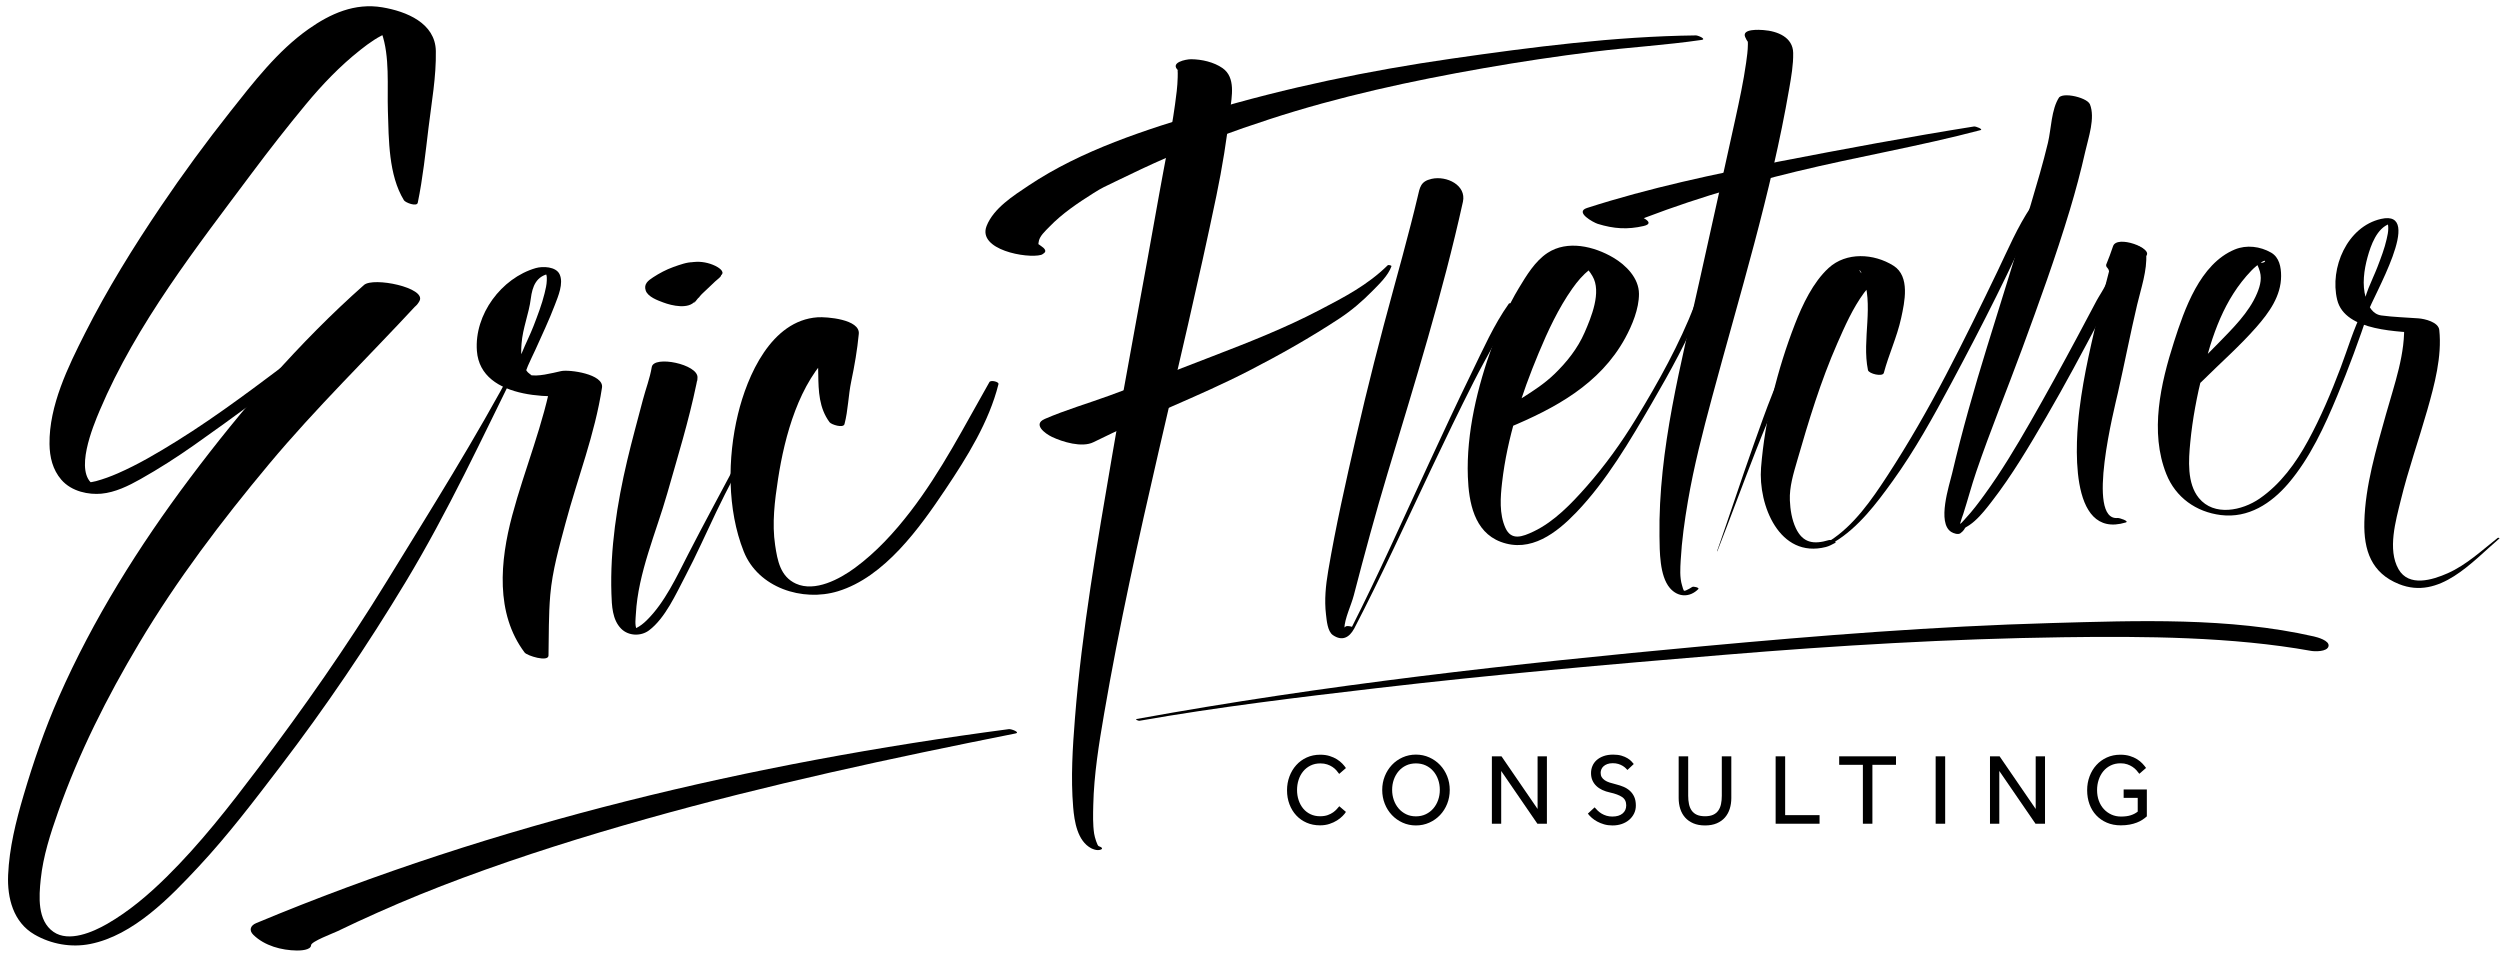
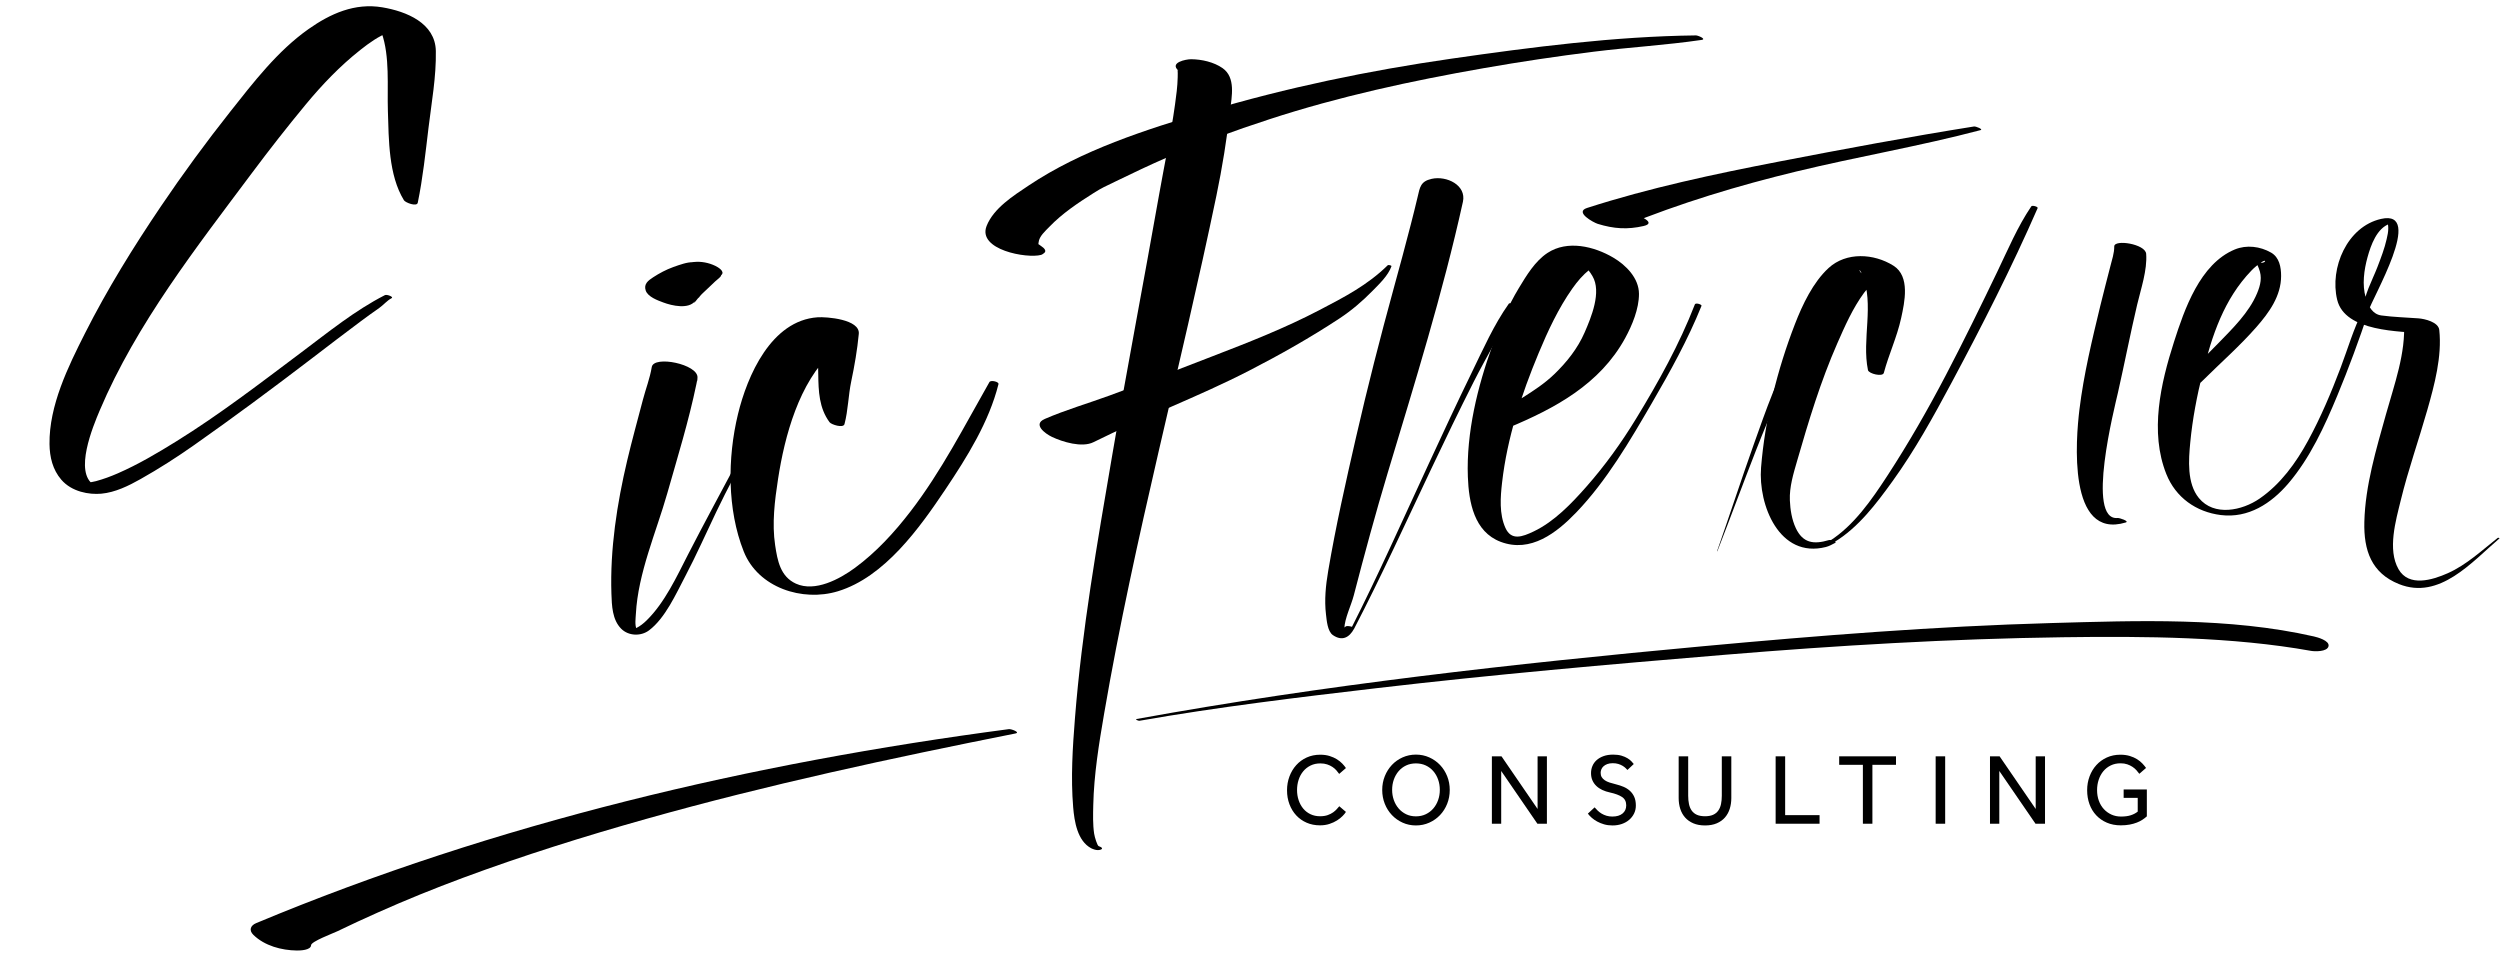
<svg xmlns="http://www.w3.org/2000/svg" width="3334px" height="1284px" version="1.1" xml:space="preserve" style="fill-rule:evenodd;clip-rule:evenodd;stroke-linejoin:round;stroke-miterlimit:2;">
  <rect id="Artboard1" x="0" y="0" width="3333.33" height="1283.33" style="fill:none;" />
  <g>
    <path d="M557.14,270.339c6.74,-32.655 10.343,-66.829 14.348,-100.061c4.075,-33.788 10.389,-68.148 9.748,-102.282c-0.699,-37.313 -39.343,-52.858 -71.405,-58.236c-36.718,-6.159 -69.16,8.383 -98.506,29.093c-41.205,29.088 -73.325,70.956 -104.4,110.235c-32.333,40.868 -63.116,82.848 -92.295,126.028c-36.863,54.559 -71.526,110.474 -101.246,169.278c-22.561,44.639 -48.021,96.531 -47.364,147.83c0.221,17.35 4.214,34.089 15.703,47.458c13.968,16.25 37.103,20.188 53.411,18.69c18.516,-1.698 36.328,-10.486 52.292,-19.477c24.621,-13.864 48.243,-29.002 71.36,-45.258c53.162,-37.386 105.302,-76.084 156.939,-115.546c21.716,-16.596 43.378,-33.271 65.319,-49.57c8.143,-6.05 16.35,-12.014 24.685,-17.799c5.387,-3.741 10.595,-10.031 16.362,-12.981c3.616,-1.85 -6.244,-5.448 -8.739,-4.172c-40.184,20.562 -75.294,49.2 -111.513,76.37c-54.544,40.917 -108.891,82.781 -166.884,118.748c-25.077,15.554 -50.71,30.707 -77.792,42.527c-9.496,4.145 -19.234,7.751 -29.24,10.453c-3.622,0.978 -7.362,1.51 -11.087,1.902c-2.656,0.279 6.144,1.695 8.261,3.017c-26.611,-16.602 -1.245,-77.674 7.983,-99.451c48.828,-115.229 129.006,-217.496 203.397,-317.065c22.972,-30.744 46.623,-60.962 71.093,-90.529c21.962,-26.533 46.012,-51.707 73.1,-73.055c11.975,-9.438 23.977,-18.101 38.303,-23.576c-0.264,0.103 7.375,-1.987 6.184,-1.772c8.796,-1.586 -14.989,-2.78 -15.773,-3.02c-13.531,-4.175 -3.136,-2.084 -0.465,5.479c11.182,31.646 7.335,71.438 8.374,104.409c1.209,38.334 0.821,85.47 21.413,119.064c1.926,3.145 17.237,9.067 18.434,3.269" style="fill-rule:nonzero;" />
-     <path d="M528.033,418.441c13.02,-3.328 25.01,-4.765 31.464,-17.18c9.173,-17.639 -61.639,-32.211 -74.109,-21.172c-86.106,76.221 -163.396,166.012 -232.313,257.857c-67.993,90.611 -129.006,187.992 -174.711,291.8c-18.754,42.594 -33.81,86.43 -46.957,131.03c-10.182,34.547 -19.033,70.022 -20.577,106.141c-1.316,30.74 6.94,62.973 35.034,79.299c22.324,12.971 49.075,17.717 74.398,12.695c57.683,-11.446 106.515,-62.262 144.846,-103.382c39.06,-41.905 73.608,-87.415 108.335,-132.881c60.585,-79.329 116.271,-161.49 167.792,-246.991c56.249,-93.346 101.915,-191.785 150.118,-289.403c0.422,-0.854 -3.555,-2.127 -4.172,-0.963c-52.861,99.484 -113.099,195.084 -172.065,291.038c-52.69,85.74 -110.1,167.722 -170.709,247.984c-38.206,50.598 -77.181,100.742 -122.434,145.32c-23.889,23.534 -49.78,45.605 -78.925,62.381c-19.219,11.06 -51.166,25.001 -71.727,10.714c-21.756,-15.12 -19.377,-47.158 -16.989,-70.208c3.185,-30.698 12.902,-60.682 23.12,-89.648c27.854,-78.947 65.128,-152.913 107.913,-224.765c50.518,-84.835 110.028,-163.25 173.198,-238.955c62.594,-75.008 132.431,-142.761 198.679,-214.348c-23.527,-4.215 -47.057,-8.429 -70.587,-12.647c8.827,7.208 17.505,14.294 25.362,22.586c3.637,3.837 11.124,4.946 16.016,3.698" style="fill-rule:nonzero;" />
-     <path d="M698.436,510.074c0.325,-14.591 9.501,-30.146 15.308,-43.105c8.96,-19.996 18.416,-39.777 26.198,-60.275c4.308,-11.358 11.953,-28.75 6.347,-40.889c-4.822,-10.443 -22.6,-10.96 -31.831,-8.28c-45.699,13.263 -82.082,61.785 -78.473,110.447c4.962,66.853 108.323,65.392 155.059,55.62c-18.204,-7.335 -36.408,-14.67 -54.612,-22.005c-11.206,63.423 -36.82,123.85 -53.398,185.975c-16.092,60.299 -22.728,130.352 16.599,182.657c3.172,4.221 31.661,13.145 31.85,3.981c0.55,-26.873 0.03,-53.819 2.339,-80.697c2.796,-32.506 11.923,-64.219 20.301,-95.622c16.128,-60.427 39.248,-118.855 48.704,-180.965c2.756,-18.097 -43.712,-24.429 -54.611,-22.005c-11.674,2.601 -32.354,8.089 -42.242,4.865c5.454,1.778 -0.203,-1.303 -1.963,-3.169c-3.861,-4.096 -5.663,-10.44 -7.274,-15.648c-2.257,-7.308 -1.753,-14.865 -1.221,-22.403c1.473,-20.769 9.829,-40.072 12.373,-60.403c2.041,-16.299 7.341,-30.163 25.271,-33.259c-6.442,1.115 -6.536,-3.832 -4.67,1.206c0.923,2.488 0.771,5.308 0.702,7.912c-0.152,5.782 -1.577,11.568 -2.942,17.159c-3.637,14.894 -9.27,29.345 -14.736,43.639c-8.217,21.482 -24.928,49.044 -24.208,72.693c0.106,3.449 11.072,5.205 11.13,2.571" style="fill-rule:nonzero;" />
    <path d="M914.035,514.103c1.711,-0.364 3.421,-0.729 5.132,-1.094c2.829,-0.601 10.507,-1.656 10.796,-6.116l0.213,-3.27c1.154,-17.878 -58.379,-30.093 -60.995,-14.08c-2.419,14.807 -8.022,29.121 -11.808,43.596c-7.058,26.97 -14.53,53.867 -20.944,80.995c-13.613,57.586 -22.996,118.274 -21.048,177.589c0.519,15.888 1.085,34.709 12.995,46.72c9.818,9.899 26.399,10.313 37.158,2.218c21.586,-16.241 35.888,-48.513 48.082,-71.678c14.983,-28.459 27.978,-57.881 41.855,-86.881c29.817,-62.31 65.857,-121.44 95.452,-183.896c0.775,-1.632 -6.834,-4.096 -7.882,-1.82c-38.115,82.684 -83.762,161.888 -125.354,242.868c-15.326,29.838 -31.108,64.349 -55.358,88.104c-4.066,3.984 -8.611,7.63 -13.722,10.167c-7.116,3.531 1.872,4.886 0.313,1.425c-2.546,-5.642 -1.228,-14.265 -0.915,-20.233c2.866,-54.447 27.116,-108.915 41.877,-160.831c13.713,-48.234 28.65,-96.573 38.829,-145.715c0.584,-2.829 1.143,-5.673 1.465,-8.548c-20.331,-4.691 -40.662,-9.386 -60.995,-14.08c-0.253,17.711 29.968,27.732 44.854,24.56" style="fill-rule:nonzero;" />
    <path d="M927.093,401.379c-3.44,4.536 -0.614,1.826 0.258,0.762c1.298,-1.577 6.879,-8.814 3.868,-4.153c2.732,-4.227 6.645,-7.776 10.352,-11.121c4.175,-3.774 8.086,-7.776 12.224,-11.598c1.644,-1.516 3.352,-2.966 5.093,-4.37c0.963,-0.777 2.741,-2.607 2.813,-3.707c0.092,-1.415 -1.54,1.322 0.323,-0.419c5.308,-4.968 -4.923,-10.701 -8.296,-12.312c-8.62,-4.123 -18.68,-6.068 -28.197,-5.071c-1.322,0.14 -6.715,0.273 -1,0.231c-4.664,0.036 -8.602,0.756 -13.065,2.02c-4.61,1.307 -9.143,2.884 -13.643,4.519c-9.526,3.464 -18.362,8.14 -26.848,13.679c-6.518,4.251 -12.741,8.875 -9.879,17.538c2.844,8.596 16.241,13.282 23.497,16.016c11.601,4.376 33.855,9.395 42.5,-2.014" style="fill-rule:nonzero;" />
    <path d="M1571.7,94.277c-3.571,-3.045 -1.076,0.252 -1.283,-2.091c0.322,3.68 0.225,7.499 0.146,11.191c-0.264,12.042 -1.905,24.083 -3.555,36c-5.521,39.893 -13.998,79.284 -20.999,118.922c-20.607,116.706 -43.01,233.056 -62.946,349.887c-19.768,115.837 -40.217,232.282 -49.497,349.523c-3.118,39.388 -5.682,79.421 -2.379,118.885c1.571,18.76 5.548,44.848 24.092,54.684c1.419,0.753 2.975,1.23 4.491,1.747c6.235,2.127 15.533,-1.2 5.363,-4.667c-1.723,-0.59 -5.232,-11.616 -5.974,-16.545c-1.862,-12.345 -1.452,-25.66 -1.179,-38.106c0.906,-40.901 7.597,-81.79 14.5,-122.029c20.094,-117.108 45.8,-233.176 72.535,-348.919c26.29,-113.807 53.393,-227.384 77.182,-341.753c7.778,-37.395 13.925,-75.592 18.273,-113.546c2.127,-18.565 7.791,-44.162 -10.06,-56.611c-11.671,-8.14 -27.924,-11.765 -41.947,-11.874c-6.621,-0.052 -29.549,4.39 -16.763,15.302" style="fill-rule:nonzero;" />
    <path d="M1909.2,238.529c-14.831,3.309 -15.627,11.203 -18.732,24.433c-2.841,12.099 -5.88,24.153 -8.964,36.194c-7.274,28.401 -14.98,56.696 -22.737,84.969c-18.146,66.133 -35.192,132.707 -50.485,199.563c-13.488,58.951 -26.894,118.044 -36.987,177.683c-3.267,19.298 -5.278,38.611 -2.951,58.072c0.927,7.758 1.966,22.546 9.201,27.532c12.461,8.584 21.956,3.069 28.17,-8.349c1.425,-2.623 -9.216,-4.734 -11.094,-3.17c-3.129,2.61 -7.399,6.737 -11.412,7.581c11.394,-2.403 11.692,7.281 9.951,1.453c-0.596,-1.99 -0.441,-4.193 -0.365,-6.241c0.52,-13.932 9.082,-30.665 12.613,-44.25c14.175,-54.578 28.866,-108.879 45.104,-162.895c36.027,-119.86 73.443,-239.644 100.444,-361.962c4.889,-22.151 -21.65,-35.101 -41.756,-30.613" style="fill-rule:nonzero;" />
    <path d="M1806.05,838.09c36.398,-70.138 69.165,-142.144 103.005,-213.534c18.344,-38.693 36.958,-77.239 56.304,-115.442c17.347,-34.256 37.687,-67.355 53.599,-102.249c0.699,-1.529 -5.767,-3.315 -6.748,-1.93c-20.155,28.395 -34.524,61.235 -49.759,92.453c-19.465,39.877 -38.112,80.165 -56.784,120.416c-34.007,73.323 -66.747,147.338 -103.327,219.429c-0.374,0.739 3.163,1.909 3.71,0.857" style="fill-rule:nonzero;" />
    <path d="M2011.64,570.45c62.18,-25.87 121.993,-58.063 155.577,-119.365c9.411,-17.18 18.593,-39.364 18.517,-59.178c-0.082,-21.06 -17.301,-38.337 -34.189,-48.303c-25.746,-15.193 -61.302,-23.743 -87.819,-6.281c-16.621,10.945 -28.064,30.124 -38.121,46.732c-14.601,24.123 -25.566,50.099 -35.192,76.537c-19.951,54.788 -35.095,116.631 -32.877,175.365c1.273,33.749 8.262,73.21 43.751,86.625c39.96,15.101 74.711,-11.966 101.098,-39.501c40.336,-42.095 71.356,-95.306 100.514,-145.465c24.253,-41.725 48.142,-84.808 66.194,-129.663c0.805,-1.999 -7.831,-4.567 -8.812,-2.033c-20.565,53.147 -48.811,103.954 -78.445,152.473c-19.772,32.372 -41.637,62.8 -66.769,91.237c-19.662,22.248 -42.356,45.93 -69.496,58.972c-15.691,7.541 -30.142,12.643 -37.939,-4.595c-8.387,-18.541 -6.697,-40.962 -4.455,-60.575c6.804,-59.522 25.727,-117.241 48.686,-172.387c12.352,-29.671 26.414,-59.85 44.97,-86.206c6.512,-9.252 13.914,-18.052 22.771,-25.14c4.09,-3.273 3.862,-3.267 9.146,-4.993c-3.166,1.033 -11.103,1.963 -18.766,-1.34c5.943,2.562 10.562,9.572 13.701,14.846c12.509,21.021 -1.669,55.025 -10.508,75.316c-9.234,21.209 -23.776,39.452 -40.311,55.41c-25.828,24.925 -58.984,38.611 -86.121,61.403c-6.569,5.517 20.054,12.123 24.895,10.109" style="fill-rule:nonzero;" />
-     <path d="M2330.9,55.768c6.604,-1.601 -3.209,-16.969 -0.031,-1.418c-0.048,-0.228 0.128,2.069 0.107,4.913c-0.061,8.183 -1.222,16.384 -2.361,24.472c-3.54,25.126 -8.943,50.014 -14.342,74.79c-15.563,71.393 -31.64,142.689 -47.389,214.045c-24.824,112.477 -55.486,226.506 -53.803,342.492c0.289,19.908 -0.015,52.87 13.835,69.099c10.756,12.603 26.562,12.919 37.939,1.446c1.893,-1.908 -6.397,-3.953 -8.162,-2.808c-2.57,1.675 -5.168,3.176 -7.976,4.415c-3.746,1.659 -4.561,-0.635 -2.054,1.784c-2.011,-1.942 -2.75,-5.934 -3.531,-8.487c-3.211,-10.519 -2.355,-22.506 -1.756,-33.323c1.465,-26.374 5.172,-52.673 9.608,-78.688c7.961,-46.669 19.78,-92.25 32.05,-137.97c36.666,-136.596 79.083,-272.813 103.069,-412.396c2.686,-15.618 5.597,-31.734 5.278,-47.644c-0.416,-20.725 -20.631,-28.975 -39.725,-30.406c-4.491,-0.337 -29.121,-2.148 -24.314,9.234c4.639,10.987 10.958,13.839 21.222,14.645" style="fill-rule:nonzero;" />
    <path d="M2290.25,735.165c17.599,-45.049 34.275,-90.45 51.895,-135.493c18.511,-47.319 39.328,-93.383 59.017,-140.152c0.541,-1.285 -4.691,-2.686 -5.518,-1.273c-24.268,41.351 -40.71,89.12 -56.729,134.147c-16.861,47.386 -32.406,95.224 -49.06,142.68c-0.033,0.094 0.353,0.2 0.395,0.091" style="fill-rule:nonzero;" />
    <path d="M2512.27,497.305c6.588,-24.725 17.569,-47.769 23.09,-73.049c4.634,-21.227 12.303,-55.748 -10.237,-69.919c-26.089,-16.402 -62.909,-18.569 -86.488,3.069c-20.756,19.045 -34.843,48.886 -44.846,74.674c-23.402,60.324 -40.084,126.907 -45.24,191.521c-3.968,49.776 24.323,121.668 86.446,105.882c4.314,-1.096 8.31,-3.327 12.205,-5.39c3.644,-1.932 -6.083,-4.454 -8.07,-3.856c-20.756,6.26 -34.982,3.786 -44.271,-16.01c-5.305,-11.303 -7.371,-24.539 -7.891,-36.884c-0.763,-18.073 4.819,-35.909 9.772,-53.077c15.296,-53.022 31.218,-105.658 53.453,-156.292c10.146,-23.108 20.617,-46.902 35.606,-67.336c5.448,-7.426 11.807,-13.92 19.154,-19.456c2.568,-1.935 4.3,-2.792 7.311,-3.789c-34.049,11.282 -36.641,-19.911 -28.693,-0.759c16.314,39.306 -0.908,85.962 7.545,126.918c1.015,4.914 19.65,9.398 21.154,3.753" style="fill-rule:nonzero;" />
    <path d="M2445.94,723.122c32.193,-19.325 56.258,-51.366 77.892,-81.314c29.765,-41.202 54.496,-86.111 78.46,-130.853c40.786,-76.148 80.536,-154.189 115.093,-233.394c0.845,-1.933 -7.229,-4.151 -8.414,-2.404c-18.279,26.918 -31.366,58.087 -45.434,87.327c-22.163,46.067 -44.578,92.015 -68.285,137.313c-24.202,46.249 -50.114,91.52 -78.652,135.241c-20.519,31.434 -44.061,65.574 -76.224,86.169c-1.106,0.708 4.063,2.817 5.564,1.915" style="fill-rule:nonzero;" />
-     <path d="M2752.66,188.473c10.972,-15.438 20.06,-31.46 33.515,-45.006c-13.351,-4.594 -26.706,-9.185 -40.057,-13.777c-10.58,16.074 -10.501,42.011 -15.016,60.85c-6.6,27.525 -14.685,54.708 -22.737,81.839c-18.888,63.657 -38.896,127.028 -58.495,190.475c-17.167,55.577 -33.186,111.771 -46.513,168.409c-3.625,15.412 -20.695,66.383 -0.963,78.245c2.898,1.741 9.009,3.959 12.132,1.547c4.239,-3.273 5.701,-5.537 7.533,-10.377c0.778,-2.051 -6.405,-3.357 -7.651,-2.185c-3.248,3.792 -7.372,6.29 -12.37,7.49c4.275,1.213 8.547,2.428 12.82,3.64c-4.036,-6.475 1.358,-18.015 3.406,-24.39c5.97,-18.583 10.899,-37.452 17.213,-55.957c18.896,-55.392 41.157,-109.575 61.347,-164.496c22.473,-61.128 44.664,-122.166 63.448,-184.55c7.775,-25.821 14.73,-51.879 20.655,-78.19c4.124,-18.316 13.482,-44.793 6.238,-62.876c-4.083,-10.2 -44.541,-18.492 -42.037,-5.174c3.418,18.204 1.817,33.852 -2.413,51.642c-0.638,2.68 8.55,4.804 9.945,2.841" style="fill-rule:nonzero;" />
    <path d="M2819.56,328.657c0.113,8.733 -3.041,17.93 -5.159,26.295c-4.461,17.633 -9.167,35.177 -13.433,52.861c-11.021,45.681 -22.081,91.374 -27.797,138.07c-4.825,39.419 -16.155,174.472 61.667,150.905c5.475,-1.659 -8.347,-6.232 -10.677,-6.001c-42.78,4.229 -4.026,-147.924 0.337,-167.206c8.83,-39.027 16.438,-78.309 25.615,-117.278c4.873,-20.704 13.685,-46.219 12.017,-67.819c-1.018,-13.203 -42.697,-19.632 -42.57,-9.827" style="fill-rule:nonzero;" />
-     <path d="M2603.11,707.113c21.926,2.847 41.221,-23.038 52.718,-37.836c27.538,-35.438 50.552,-74.604 73.119,-113.303c24.816,-42.557 47.975,-86.056 70.971,-129.62c9.346,-17.705 18.75,-35.359 28.404,-52.9c3.582,-6.502 8.79,-6.399 14.864,-8.608c3.555,-1.292 5.652,-6.159 7.736,-9.131c3.601,-5.126 7.35,-10 11.437,-14.746c8.687,-10.085 -39.264,-27.945 -44.371,-12.676c-2.805,8.377 -5.859,16.611 -9.222,24.785c-0.143,1.683 0.44,3.09 1.747,4.226c8.739,9.921 -8.824,32.95 -14.278,43.26c-8.739,16.52 -17.502,33.028 -26.329,49.503c-20.355,37.996 -41.083,75.823 -62.529,113.218c-18.942,33.028 -38.583,65.841 -61.014,96.643c-7.657,10.516 -15.532,21.084 -24.396,30.622c-4.74,5.095 -12.272,15.004 -19.938,15.016c-2.228,0.003 0.124,1.422 1.081,1.547" style="fill-rule:nonzero;" />
    <path d="M2901.33,563.042c-6.128,-18.519 25.065,-44.398 36.122,-55.392c24.017,-23.873 49.513,-46.136 71.852,-71.666c16.861,-19.267 32.746,-41.299 32.782,-67.85c0.016,-11.884 -2.351,-24.943 -13.387,-31.266c-14.552,-8.338 -32.749,-10.647 -48.398,-4.157c-46.37,19.228 -67.09,79.621 -81.085,123.327c-17.736,55.383 -32.607,120.009 -10.201,176.173c12.461,31.233 39.726,50.567 72.688,54.666c36.653,4.561 67.284,-15.466 90.146,-42.29c28.854,-33.852 48.288,-76.306 65.194,-117.028c15.242,-36.703 29.073,-74.371 41.664,-112.061c0.629,-1.89 -6.493,-3.673 -7.489,-1.729c-12.47,24.284 -20.152,51.281 -29.817,76.771c-12.598,33.214 -26.42,66.021 -43.418,97.245c-16.092,29.565 -36.605,57.85 -64.607,77.157c-23.364,16.104 -60.692,24.034 -80.986,-0.793c-16.049,-19.632 -13.676,-50.92 -11.431,-74.353c2.99,-31.199 8.833,-61.648 16.408,-92.045c12.595,-50.531 28.441,-98.791 65.188,-136.982c4.023,-4.181 8.514,-7.809 13.327,-11.033c10.404,-6.967 2.832,8.073 -10.583,-4.415c3.686,3.427 5.302,8.246 7.125,12.756c4.683,11.573 2.231,21.998 -2.418,33.122c-10.684,25.566 -32.594,46.906 -51.573,66.437c-19.519,20.085 -40.014,39.392 -57.905,60.983c-9.152,11.039 -22.254,27.487 -14.378,42.555c1.832,3.509 16.63,6.244 15.18,1.868" style="fill-rule:nonzero;" />
    <path d="M3158.31,415.407c4.843,-17.448 75.959,-136.825 17.067,-123.467c-45.274,10.267 -68.777,65.516 -58.525,107.803c10.456,43.135 83.906,41.944 116.867,44.976c-9.285,-5.177 -18.571,-10.355 -27.86,-15.533c2.826,41.391 -12.971,84.045 -23.916,123.327c-12.965,46.532 -27.638,94.847 -28.851,143.506c-0.942,37.906 9.402,68.184 46.198,82.918c54.082,21.652 97.263,-29.574 133.98,-60.901c0.465,-0.398 -1.686,-1.191 -2.224,-0.766c-21.233,16.752 -41.71,36.046 -66.647,47.146c-20.835,9.274 -51.98,18.62 -65.708,-5.314c-15.031,-26.207 -3.594,-64.955 2.984,-91.979c9.875,-40.549 23.938,-80.15 35.368,-120.292c9.62,-33.776 19.72,-71.329 15.986,-106.755c-1.115,-10.592 -19.31,-14.882 -27.857,-15.536c-16.447,-1.258 -32.98,-1.625 -49.336,-3.846c-11.863,-1.614 -17.368,-12.212 -20.838,-23.765c-5.114,-17.018 -2.301,-37.078 2.315,-53.827c4.503,-16.341 12.519,-38.838 29.616,-44.669c-3.211,-2.16 -4.147,-2.179 -2.801,-0.058c0.854,1.83 0.826,4.005 0.866,5.974c0.103,4.837 -1.067,9.757 -2.118,14.442c-2.871,12.786 -7.684,25.198 -12.355,37.41c-6.824,17.827 -18.565,38.112 -18.911,57.659c-0.034,1.905 6.189,3.388 6.7,1.547" style="fill-rule:nonzero;" />
    <path d="M1458.23,589.714c68.118,-33.986 139.839,-60.518 207.552,-95.376c41.245,-21.233 81.824,-44.125 120.574,-69.664c16.202,-10.68 30.397,-22.898 43.989,-36.714c9.067,-9.216 20.868,-20.38 25.28,-32.783c0.474,-1.334 -4.15,-2.2 -4.95,-1.416c-26.915,26.49 -58.023,42.503 -91.377,59.926c-45.596,23.813 -93.677,42.721 -141.634,61.18c-45.903,17.666 -91.623,35.681 -137.827,52.57c-28.802,10.528 -58.348,19.09 -86.53,31.278c-16.451,7.11 0.455,19.58 9.459,23.883c14.095,6.739 40.16,14.752 55.464,7.116" style="fill-rule:nonzero;" />
    <path d="M1126.21,565.568c4.88,-18.429 5.068,-38.303 9.025,-57.109c4.421,-21.02 8.006,-41.785 10.054,-63.155c1.881,-19.617 -43.238,-22.987 -55.006,-22.163c-61.843,4.327 -93.75,77.91 -106.181,129.425c-13.965,57.878 -14.512,126.952 7.77,182.955c19.221,48.321 78.296,67.373 125.548,52.995c62.32,-18.967 109.058,-84.635 143.405,-135.883c28.723,-42.855 58.112,-89.842 70.749,-140.345c0.836,-3.343 -10.386,-5.713 -12.057,-2.784c-33.557,58.841 -64.003,118.931 -105.515,172.846c-21.416,27.812 -45.529,54.119 -73.891,74.972c-20.309,14.932 -53.204,32.634 -78.667,21.03c-20.798,-9.477 -24.636,-30.783 -27.714,-51.275c-4.372,-29.091 -0.553,-59.455 3.88,-88.284c8.845,-57.546 28.027,-128.778 72.414,-169.515c10.027,-9.201 22.047,-13.64 33.293,-20.872c-21.497,-4.965 -42.992,-9.927 -64.486,-14.889c24.493,40.027 -0.587,91.611 27.474,129.562c2.318,3.136 18.368,8.293 19.905,2.489" style="fill-rule:nonzero;" />
    <path d="M2175.98,284.807c-10.726,-1.732 -21.4,-4.333 -31.901,-7.114c7.423,7.825 14.846,15.652 22.269,23.476c74.644,-30.422 151.041,-53.536 229.359,-72.481c81.447,-19.701 164.517,-33.736 245.502,-55.143c4.151,-1.096 -6.396,-5.226 -8.659,-4.864c-86.929,13.852 -173.861,30.121 -260.291,46.829c-85.933,16.609 -172.399,34.992 -255.791,61.843c-17.116,5.512 8.714,19.471 14.269,21.197c21.363,6.633 39.731,7.818 61.201,2.862c19.447,-4.491 -9.662,-15.591 -15.958,-16.605" style="fill-rule:nonzero;" />
    <path d="M1389.47,328.888c-3.236,-2.066 -14.938,-11.403 -3.99,-2.227c-1.182,-0.991 -0.757,0.747 -0.386,-3.543c0.687,-7.97 9.243,-15.341 14.348,-20.659c16.991,-17.702 38.206,-31.88 58.856,-44.924c12.023,-7.594 14.451,-8.274 30.251,-15.977c22.443,-10.938 44.949,-21.631 67.853,-31.573c44.542,-19.331 90.259,-35.848 136.399,-50.919c93.261,-30.458 189.454,-51.281 286.006,-68.181c48.701,-8.526 97.664,-15.855 146.73,-21.954c47.768,-5.937 95.974,-8.708 143.603,-15.675c7.271,-1.064 -4.783,-6.077 -7.408,-6.047c-108.496,1.288 -218.846,15.594 -326.117,31.029c-110.067,15.834 -219.749,38.583 -326.352,70.393c-81.028,24.178 -166.683,51.467 -237.532,98.834c-20.255,13.543 -46.62,30.157 -55.973,53.827c-12.616,31.914 53.843,43.767 72.587,38.641c1.407,-0.383 3.233,-1.686 4.443,-2.756c3.281,-2.914 -0.918,-6.758 -3.318,-8.289" style="fill-rule:nonzero;" />
    <path d="M414.841,1260.5c0.177,-4.956 29.568,-15.91 34.922,-18.508c17.827,-8.657 35.836,-16.924 53.927,-25.007c37.414,-16.712 75.298,-32.071 113.714,-46.322c80.216,-29.756 161.949,-55.359 244.287,-78.539c162.712,-45.803 326.752,-80.977 492.445,-113.954c7.189,-1.431 -5.6,-6.213 -8.675,-5.809c-343.595,45.304 -683.689,125.007 -1003.86,258.723c-7.551,3.154 -10.054,9.48 -3.628,15.724c14.959,14.536 37.431,20.537 57.89,20.796c3.898,0.048 18.729,-0.222 18.975,-7.104" style="fill-rule:nonzero;" />
    <path d="M1519.57,961.235c105.13,-18.417 211.246,-31.206 317.221,-43.597c154.107,-18.018 308.317,-31.546 462.953,-44.377c150.106,-12.458 300.7,-21.379 451.331,-23.424c109.414,-1.489 226.008,-0.69 331.043,18.191c4.549,0.818 21.431,1.459 23.202,-6.22c1.738,-7.526 -14.971,-12.008 -19.459,-13.029c-113.099,-25.742 -235.028,-21.09 -350.121,-17.878c-155.31,4.339 -310.353,16.681 -465.026,30.947c-252.184,23.26 -505.435,51.557 -754.732,96.983c-2.911,0.529 2.23,2.641 3.588,2.404" style="fill-rule:nonzero;" />
    <path d="M1794.93,1082.76c-0.969,1.616 -2.467,3.458 -4.494,5.524c-2.029,2.066 -4.497,4.023 -7.408,5.861c-2.908,1.845 -6.259,3.391 -10.048,4.649c-3.792,1.255 -7.979,1.887 -12.558,1.887c-6.527,0 -12.476,-1.167 -17.851,-3.503c-5.379,-2.334 -10.006,-5.594 -13.886,-9.772c-3.881,-4.178 -6.898,-9.116 -9.055,-14.822c-2.164,-5.706 -3.242,-11.923 -3.242,-18.663c-0,-6.557 1.078,-12.713 3.242,-18.461c2.157,-5.749 5.174,-10.781 9.055,-15.093c3.88,-4.311 8.529,-7.702 13.949,-10.176c5.421,-2.467 11.44,-3.707 18.049,-3.707c4.673,0 8.86,0.587 12.561,1.753c3.704,1.167 6.94,2.629 9.721,4.379c2.777,1.753 5.156,3.661 7.137,5.731c1.984,2.063 3.592,4.041 4.828,5.928l-8.991,7.815c-1.06,-1.529 -2.315,-3.121 -3.768,-4.783c-1.455,-1.662 -3.196,-3.169 -5.223,-4.515c-2.029,-1.349 -4.363,-2.47 -7.01,-3.37c-2.643,-0.896 -5.685,-1.346 -9.124,-1.346c-4.847,0 -9.189,0.942 -13.023,2.829c-3.832,1.887 -7.098,4.445 -9.781,7.681c-2.692,3.233 -4.743,7.01 -6.153,11.319c-1.41,4.311 -2.112,8.894 -2.112,13.746c0,4.853 0.726,9.413 2.182,13.679c1.452,4.267 3.503,7.973 6.147,11.115c2.643,3.145 5.861,5.619 9.653,7.414c3.789,1.796 8.019,2.692 12.695,2.692c3.962,0 7.377,-0.516 10.246,-1.549c2.862,-1.03 5.287,-2.267 7.271,-3.704c1.984,-1.437 3.616,-2.896 4.895,-4.382c1.273,-1.479 2.355,-2.713 3.236,-3.704l8.86,7.548Z" style="fill-rule:nonzero;" />
    <path d="M1888.28,1088.68c4.847,-0 9.234,-0.945 13.157,-2.832c3.92,-1.887 7.274,-4.449 10.048,-7.682c2.778,-3.229 4.914,-6.982 6.415,-11.251c1.495,-4.263 2.245,-8.781 2.245,-13.543c0,-4.852 -0.75,-9.41 -2.245,-13.676c-1.501,-4.266 -3.637,-8.019 -6.415,-11.252c-2.774,-3.236 -6.128,-5.773 -10.048,-7.614c-3.923,-1.842 -8.31,-2.762 -13.157,-2.762c-4.849,-0 -9.212,0.92 -13.09,2.762c-3.88,1.841 -7.207,4.378 -9.984,7.614c-2.777,3.233 -4.913,6.986 -6.411,11.252c-1.498,4.266 -2.246,8.824 -2.246,13.676c0,4.762 0.748,9.28 2.246,13.543c1.498,4.269 3.634,8.022 6.411,11.251c2.777,3.233 6.104,5.795 9.984,7.682c3.878,1.887 8.241,2.832 13.09,2.832m0,12.126c-6.347,0 -12.251,-1.233 -17.717,-3.707c-5.466,-2.467 -10.228,-5.837 -14.281,-10.106c-4.054,-4.266 -7.229,-9.273 -9.52,-15.025c-2.294,-5.749 -3.439,-11.902 -3.439,-18.459c-0,-6.557 1.145,-12.689 3.439,-18.395c2.291,-5.706 5.442,-10.69 9.453,-14.959c4.014,-4.266 8.772,-7.632 14.281,-10.106c5.509,-2.47 11.437,-3.707 17.784,-3.707c6.348,0 12.273,1.237 17.785,3.707c5.509,2.474 10.288,5.84 14.345,10.106c4.053,4.269 7.228,9.253 9.522,14.959c2.291,5.706 3.437,11.838 3.437,18.395c-0,6.557 -1.146,12.71 -3.437,18.459c-2.294,5.752 -5.469,10.759 -9.522,15.025c-4.057,4.269 -8.836,7.639 -14.345,10.106c-5.512,2.474 -11.437,3.707 -17.785,3.707" style="fill-rule:nonzero;" />
    <path d="M1989.57,1008.64l12.826,-0l48.13,70.208l-0,-70.208l12.427,-0l0,89.882l-12.692,0l-48.263,-70.342l-0,70.342l-12.428,0l0,-89.882Z" style="fill-rule:nonzero;" />
    <path d="M2126.55,1076.69c1.234,1.44 2.619,2.896 4.163,4.378c1.544,1.483 3.285,2.808 5.226,3.978c1.939,1.167 4.096,2.108 6.478,2.829c2.379,0.72 4.977,1.078 7.8,1.078c5.819,0 10.355,-1.349 13.619,-4.044c3.263,-2.695 4.895,-6.332 4.895,-10.914c-0,-4.941 -1.854,-8.645 -5.555,-11.118c-3.704,-2.468 -9.036,-4.47 -16,-5.998c-3.789,-0.805 -7.229,-1.93 -10.31,-3.367c-3.09,-1.437 -5.755,-3.233 -8,-5.39c-2.252,-2.158 -3.993,-4.652 -5.224,-7.478c-1.236,-2.832 -1.85,-6.044 -1.85,-9.638c-0,-3.321 0.614,-6.466 1.85,-9.435c1.231,-2.962 3.084,-5.566 5.552,-7.815c2.467,-2.242 5.554,-4.041 9.255,-5.387c3.704,-1.349 7.979,-2.021 12.829,-2.021c4.317,0 8.039,0.471 11.169,1.413c3.13,0.942 5.798,2.088 8.001,3.437c2.202,1.349 3.968,2.741 5.287,4.175c1.324,1.44 2.336,2.61 3.041,3.506l-8.462,7.952c-0.529,-0.629 -1.319,-1.462 -2.379,-2.495c-1.058,-1.03 -2.401,-2.042 -4.032,-3.032c-1.632,-0.988 -3.525,-1.817 -5.685,-2.495c-2.161,-0.674 -4.649,-1.009 -7.472,-1.009c-2.823,0 -5.245,0.383 -7.271,1.146c-2.03,0.763 -3.701,1.75 -5.026,2.966c-1.322,1.212 -2.294,2.582 -2.908,4.108c-0.617,1.528 -0.927,3.056 -0.927,4.582c0,2.245 0.465,4.156 1.389,5.727c0.927,1.571 2.267,2.963 4.032,4.178c1.765,1.213 3.944,2.246 6.548,3.1c2.598,0.856 5.573,1.683 8.924,2.494c3.261,0.805 6.454,1.866 9.587,3.166c3.126,1.301 5.928,3.054 8.395,5.254c2.467,2.203 4.43,4.898 5.886,8.085c1.452,3.191 2.181,7.074 2.181,11.656c0,3.868 -0.793,7.414 -2.382,10.647c-1.586,3.236 -3.768,6.044 -6.545,8.426c-2.777,2.379 -6.062,4.22 -9.851,5.524c-3.789,1.3 -7.891,1.951 -12.296,1.951c-4.142,-0 -7.913,-0.496 -11.307,-1.483c-3.394,-0.985 -6.478,-2.243 -9.255,-3.771c-2.777,-1.528 -5.202,-3.212 -7.271,-5.053c-2.073,-1.841 -3.768,-3.658 -5.09,-5.457l8.991,-8.356Z" style="fill-rule:nonzero;" />
    <path d="M2238.67,1008.64l12.695,-0l0,52.554c0,4.044 0.35,7.751 1.055,11.118c0.705,3.366 1.917,6.268 3.637,8.69c1.72,2.428 4.011,4.293 6.876,5.594c2.865,1.303 6.499,1.954 10.908,1.954c4.318,-0 7.913,-0.651 10.778,-1.954c2.862,-1.301 5.153,-3.166 6.876,-5.594c1.717,-2.422 2.929,-5.324 3.634,-8.69c0.705,-3.367 1.06,-7.074 1.06,-11.118l0,-52.554l12.689,-0l0,55.653c0,5.123 -0.705,9.906 -2.114,14.351c-1.41,4.448 -3.549,8.31 -6.412,11.592c-2.865,3.282 -6.502,5.861 -10.908,7.745c-4.409,1.887 -9.608,2.832 -15.603,2.832c-5.995,0 -11.194,-0.945 -15.603,-2.832c-4.408,-1.884 -8.064,-4.463 -10.975,-7.745c-2.907,-3.282 -5.068,-7.144 -6.478,-11.592c-1.413,-4.445 -2.115,-9.228 -2.115,-14.351l0,-55.653Z" style="fill-rule:nonzero;" />
    <path d="M2367.99,1008.64l12.692,-0l0,78.43l45.882,-0l-0,11.452l-58.574,0l0,-89.882Z" style="fill-rule:nonzero;" />
    <path d="M2484.34,1019.96l-31.601,0l0,-11.321l75.765,-0l0,11.321l-31.469,0l-0,78.561l-12.695,-0l-0,-78.561Z" style="fill-rule:nonzero;" />
    <rect x="2581.39" y="1008.64" width="12.692" height="89.882" />
    <path d="M2653.85,1008.64l12.826,-0l48.13,70.208l-0,-70.208l12.427,-0l0,89.882l-12.691,0l-48.264,-70.342l-0,70.342l-12.428,0l0,-89.882Z" style="fill-rule:nonzero;" />
    <path d="M2832.09,1052.84l30.941,-0l0,35.845c-1.677,1.528 -3.594,3.008 -5.755,4.445c-2.16,1.438 -4.67,2.72 -7.532,3.841c-2.868,1.127 -6.065,2.021 -9.59,2.695c-3.527,0.675 -7.493,1.012 -11.901,1.012c-6.874,0 -13.066,-1.191 -18.575,-3.573c-5.509,-2.379 -10.228,-5.658 -14.147,-9.836c-3.923,-4.178 -6.925,-9.118 -8.991,-14.825c-2.075,-5.703 -3.112,-11.926 -3.112,-18.662c0,-6.557 1.082,-12.71 3.243,-18.462c2.16,-5.746 5.177,-10.76 9.057,-15.026c3.877,-4.266 8.529,-7.636 13.95,-10.106c5.421,-2.47 11.437,-3.707 18.046,-3.707c4.673,0 8.86,0.565 12.561,1.687c3.704,1.124 6.943,2.561 9.72,4.311c2.777,1.75 5.135,3.662 7.077,5.728c1.935,2.066 3.567,4.044 4.889,5.928l-8.991,7.815c-1.057,-1.525 -2.337,-3.118 -3.835,-4.783c-1.498,-1.662 -3.26,-3.166 -5.287,-4.515c-2.029,-1.346 -4.345,-2.47 -6.943,-3.37c-2.601,-0.896 -5.575,-1.346 -8.927,-1.346c-4.846,0 -9.21,0.942 -13.087,2.829c-3.883,1.887 -7.164,4.449 -9.851,7.685c-2.689,3.233 -4.761,7.028 -6.213,11.385c-1.456,4.357 -2.182,8.96 -2.182,13.813c0,5.208 0.793,9.972 2.379,14.284c1.586,4.312 3.811,8.016 6.676,11.118c2.865,3.099 6.235,5.524 10.115,7.277c3.88,1.75 8.152,2.628 12.826,2.628c5.113,0 9.452,-0.586 13.023,-1.753c3.57,-1.167 6.633,-2.783 9.191,-4.852l0,-18.326l-18.775,0l0,-11.184Z" style="fill-rule:nonzero;" />
  </g>
</svg>